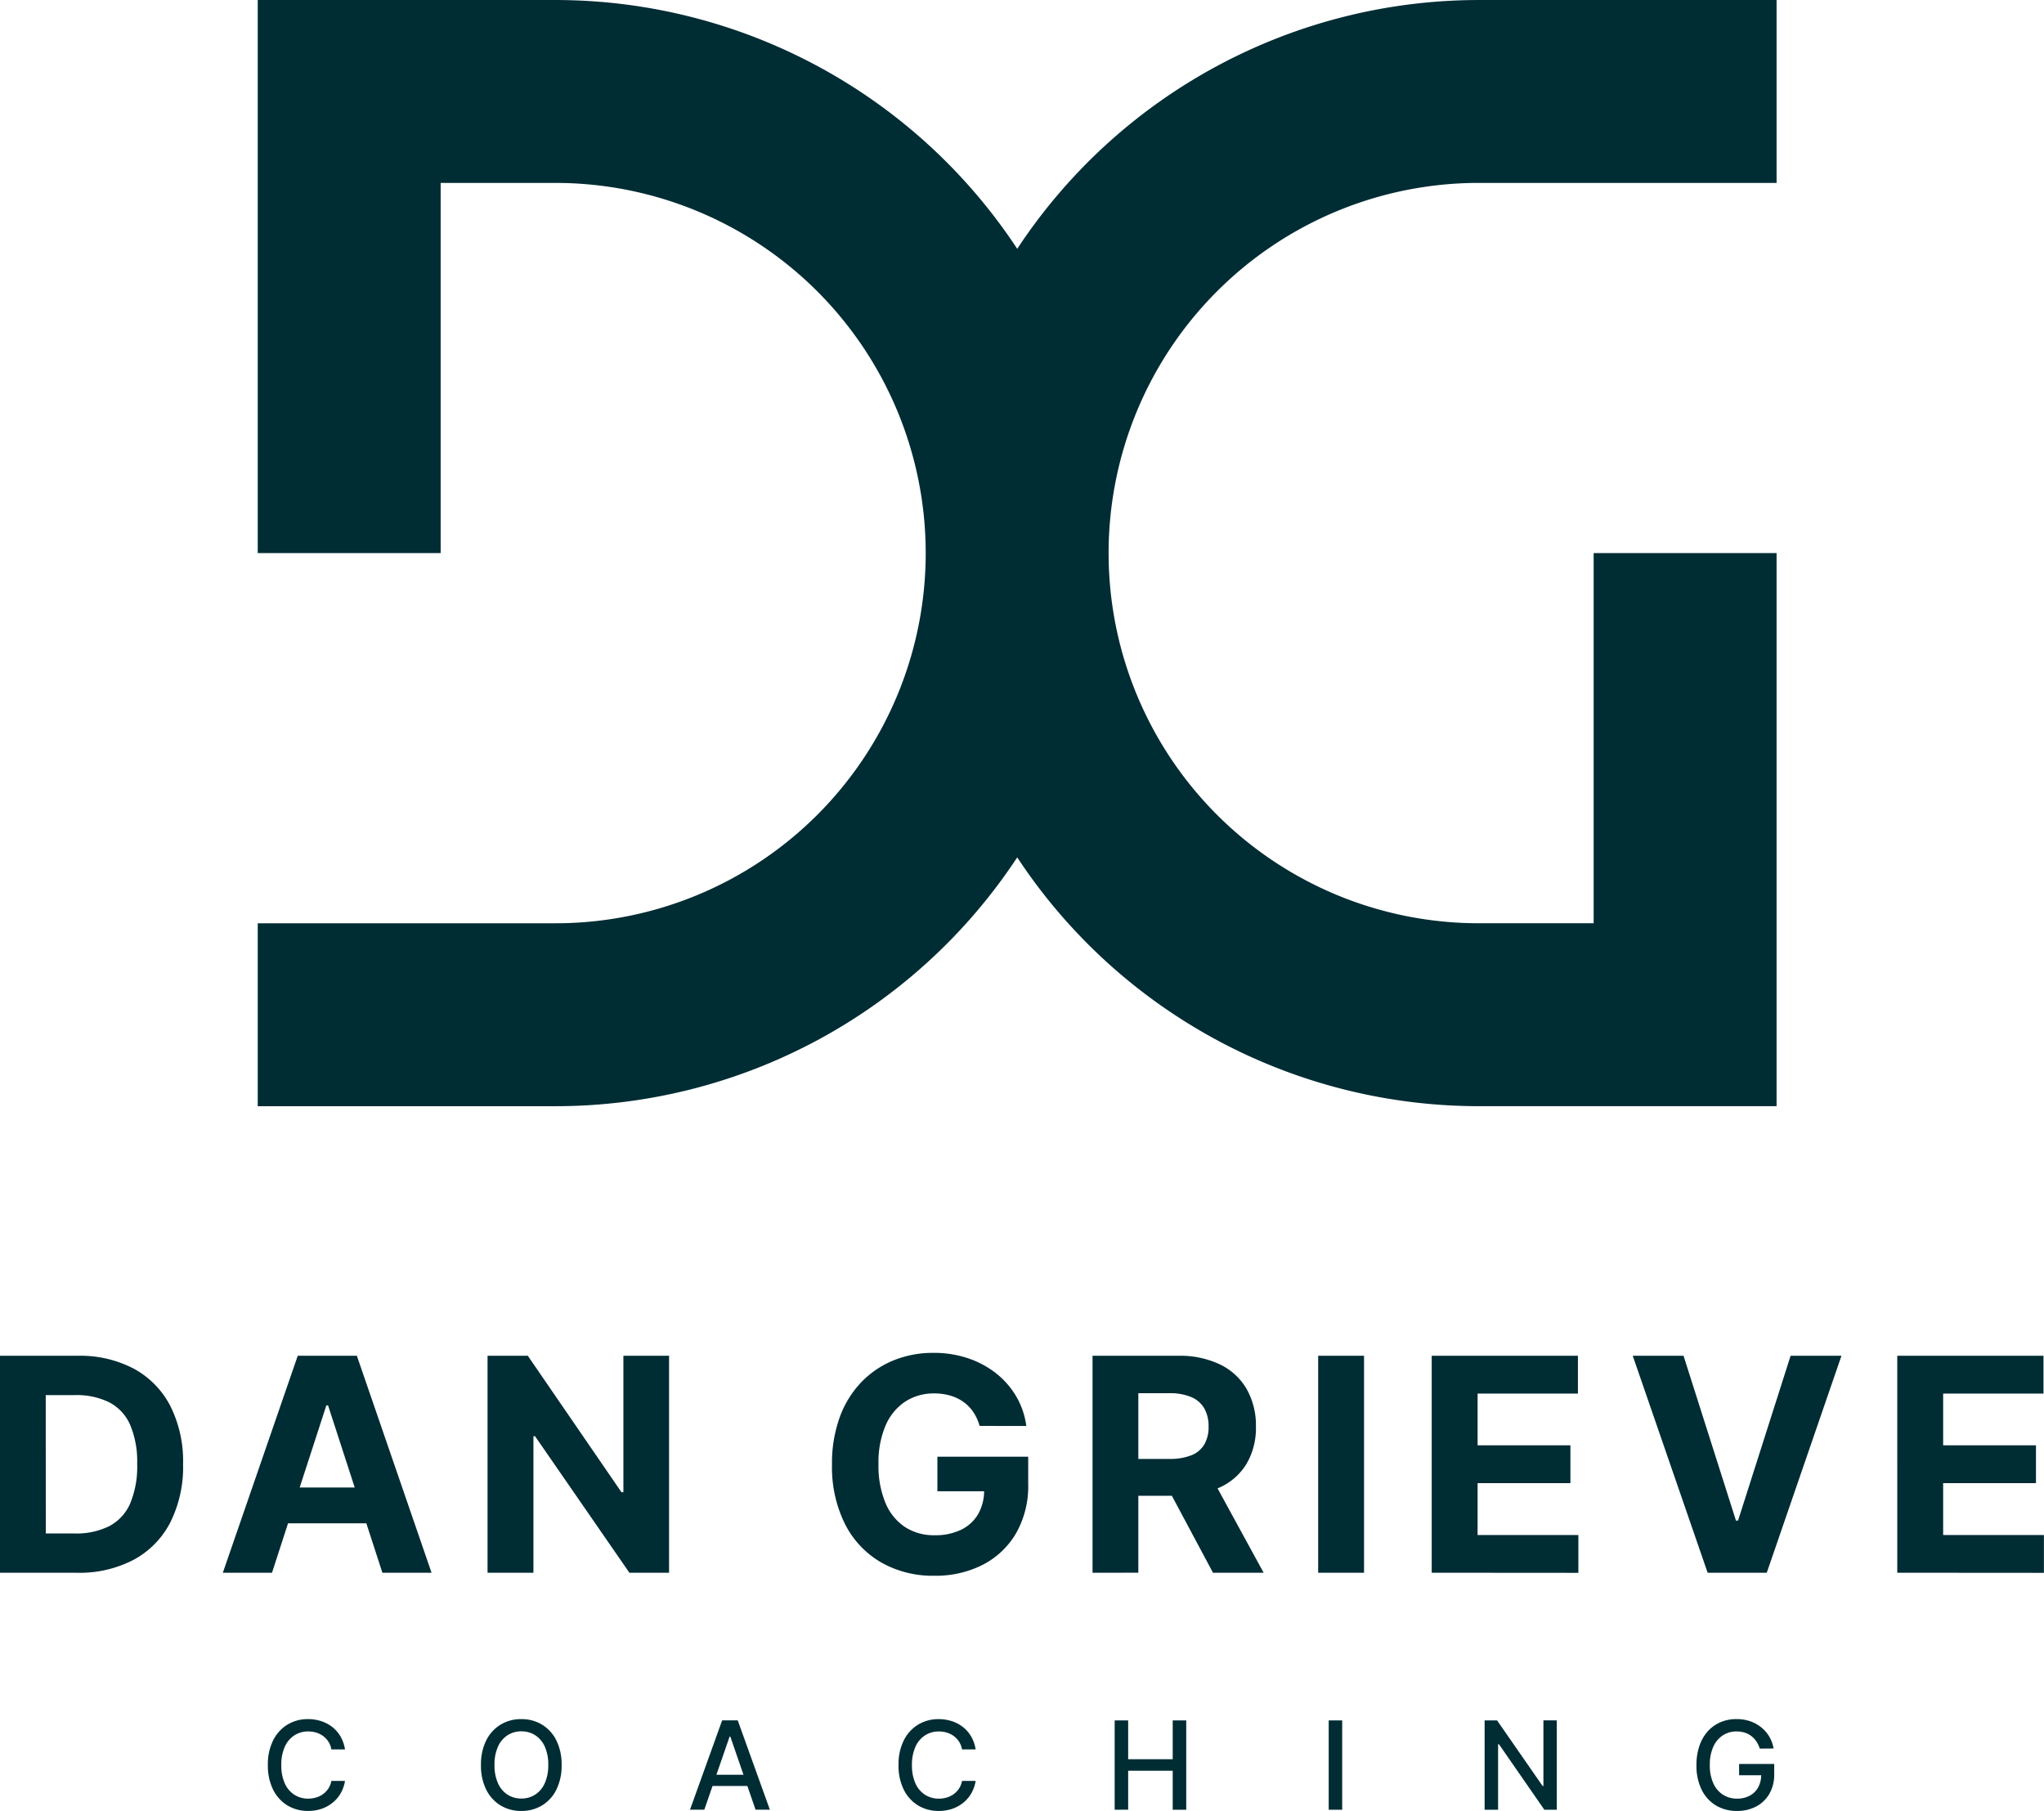
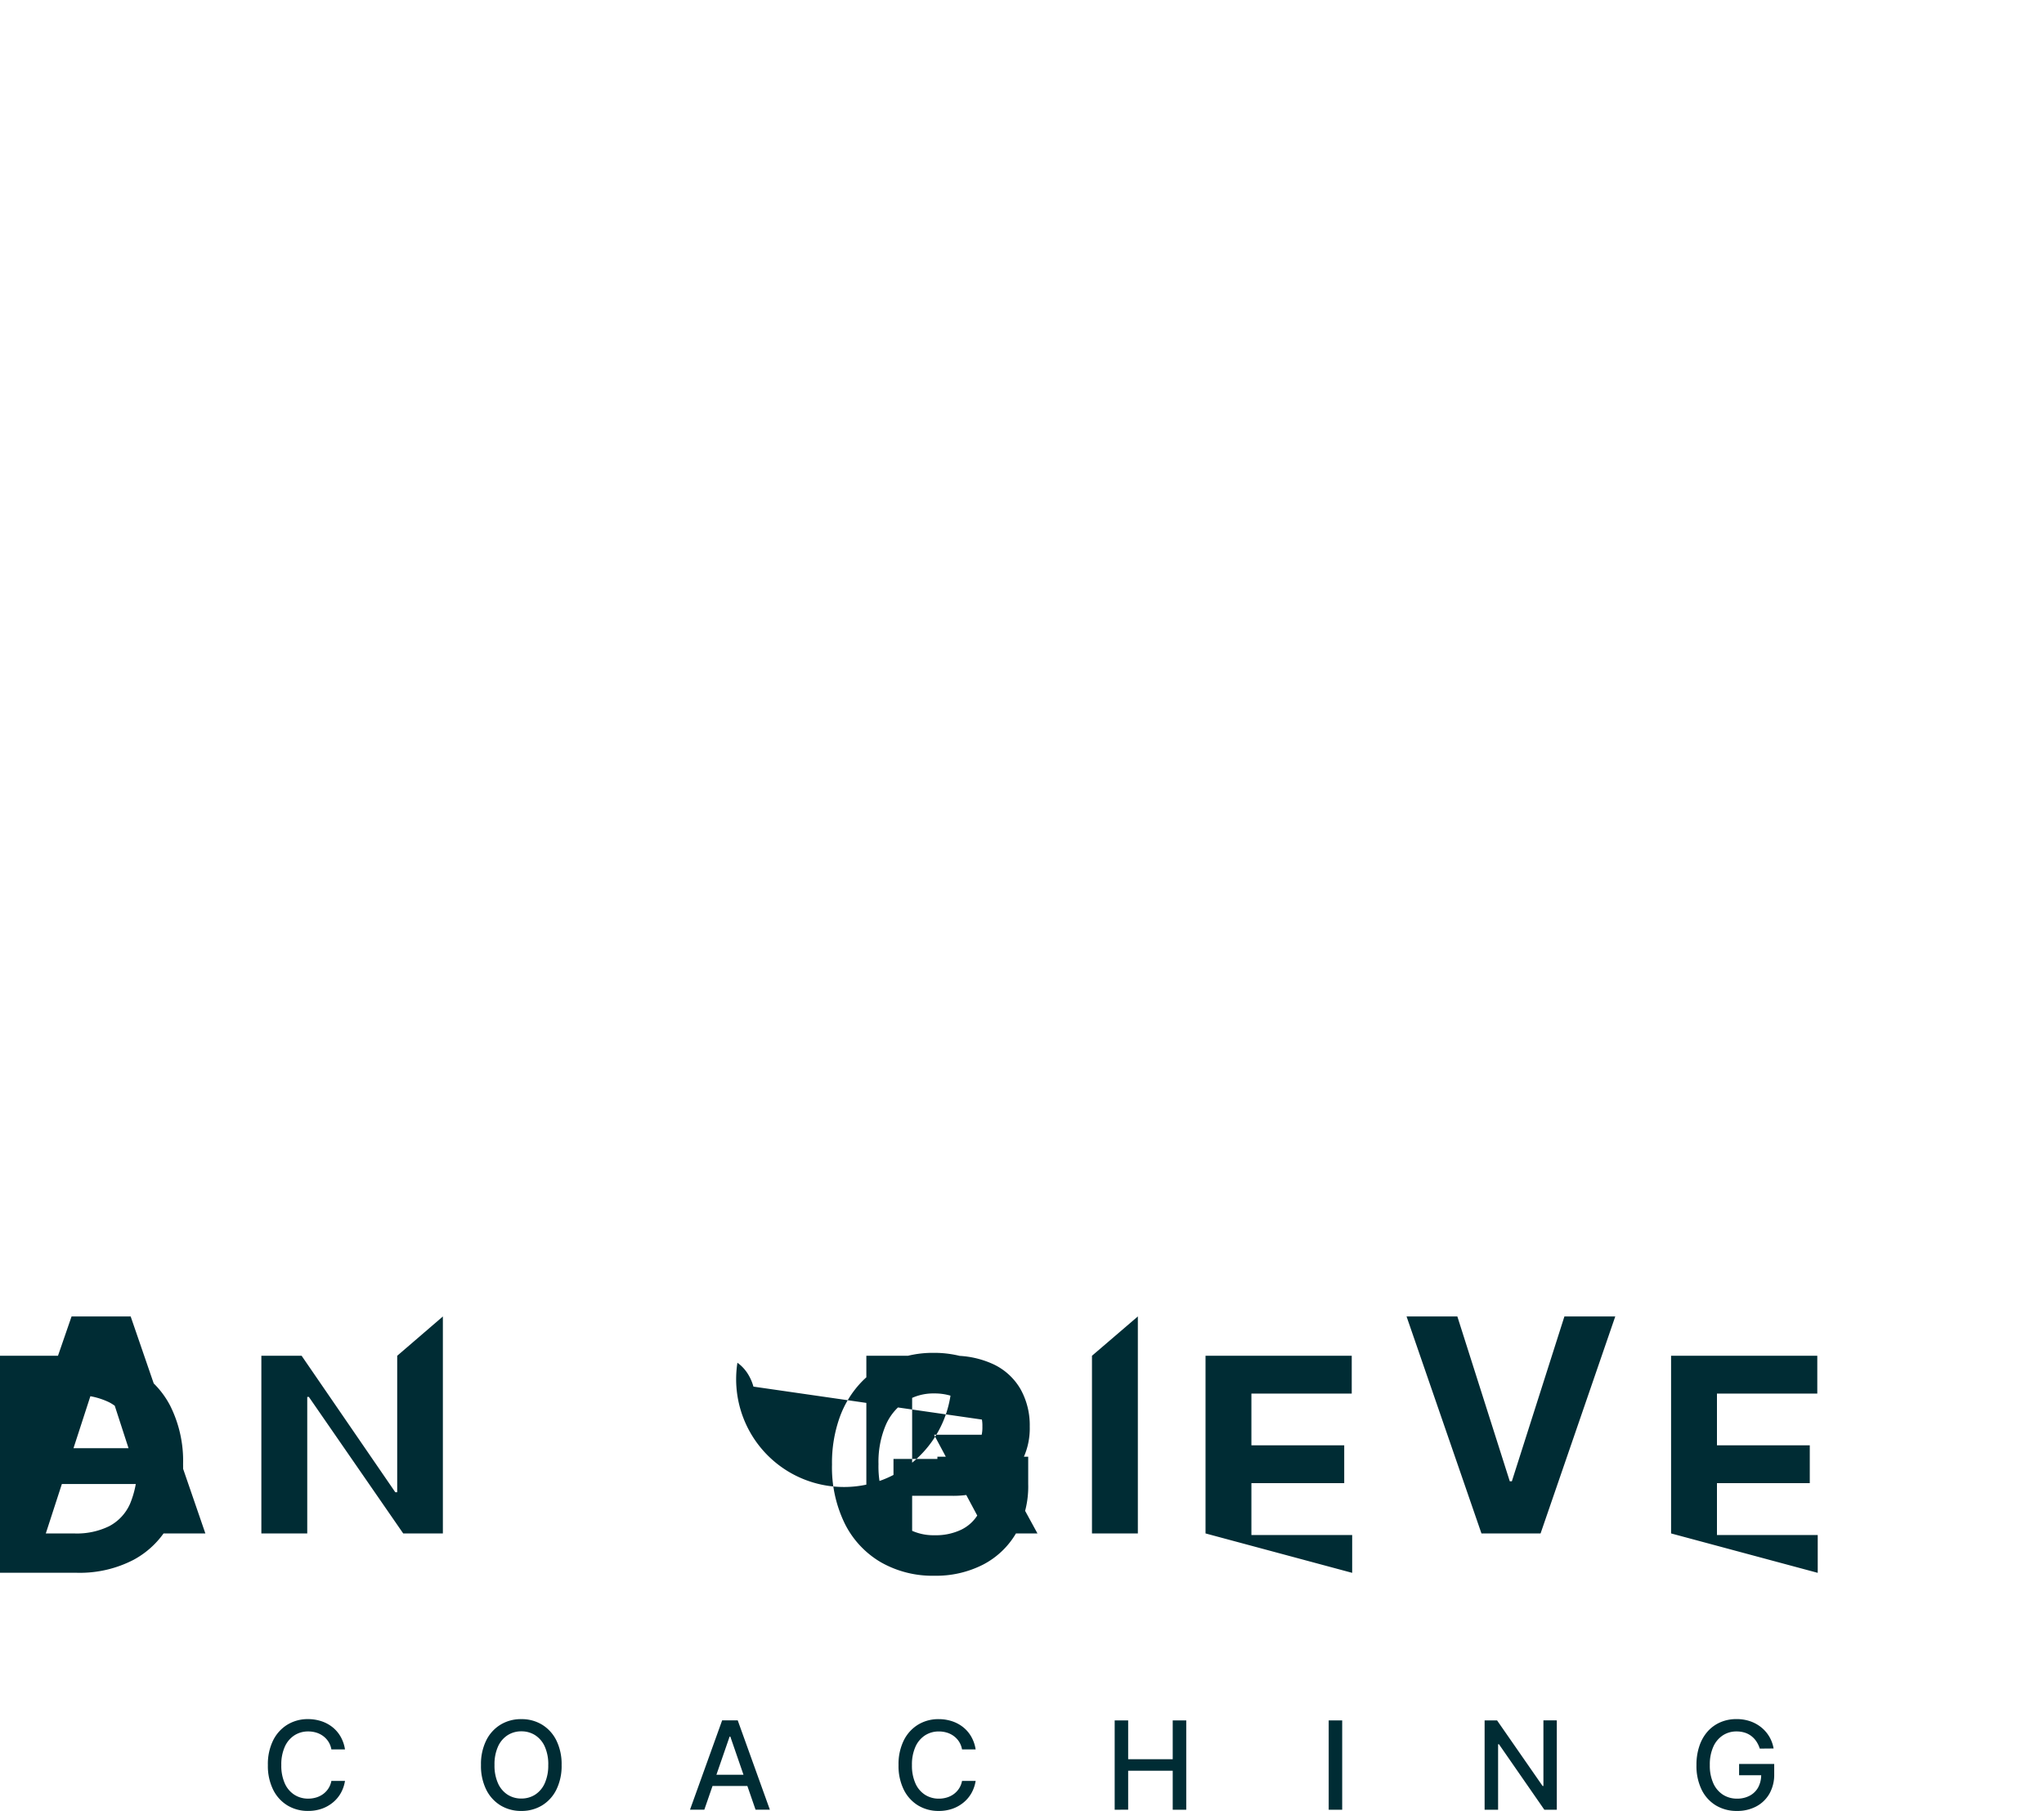
<svg xmlns="http://www.w3.org/2000/svg" width="98.5" height="87.268" viewBox="0 0 98.5 87.268">
  <defs>
    <clipPath id="clip-path">
-       <rect id="Rectangle_2" data-name="Rectangle 2" width="73.193" height="53.306" fill="#002c34" />
-     </clipPath>
+       </clipPath>
  </defs>
  <g id="Group_240" data-name="Group 240" transform="translate(-275 -9091)">
    <g id="Group_209" data-name="Group 209" transform="translate(-6403.338 11976.61)">
-       <path id="Path_376" data-name="Path 376" d="M-112.663-14.465h-3.707V-24.922h3.738a5.561,5.561,0,0,1,2.716.625,4.268,4.268,0,0,1,1.754,1.795,5.936,5.936,0,0,1,.615,2.8,5.979,5.979,0,0,1-.615,2.808,4.265,4.265,0,0,1-1.762,1.8A5.621,5.621,0,0,1-112.663-14.465Zm-1.5-1.894h1.4a3.544,3.544,0,0,0,1.652-.35,2.236,2.236,0,0,0,1.011-1.088,4.588,4.588,0,0,0,.34-1.907,4.541,4.541,0,0,0-.34-1.894,2.227,2.227,0,0,0-1.008-1.082,3.55,3.55,0,0,0-1.649-.347h-1.409Zm10.9,1.894h-2.369l3.61-10.457h2.849l3.6,10.457h-2.369l-2.619-8.067h-.082Zm-.148-4.11h5.6v1.726h-5.6Zm19.283-6.347v10.457h-1.91l-4.549-6.582h-.077v6.582h-2.211V-24.922h1.94l4.514,6.576h.092v-6.576Zm14.966,3.38a2.33,2.33,0,0,0-.3-.661,1.931,1.931,0,0,0-.472-.49A2.108,2.108,0,0,0-70.566-23a2.7,2.7,0,0,0-.784-.107,2.5,2.5,0,0,0-1.407.4,2.607,2.607,0,0,0-.942,1.156,4.547,4.547,0,0,0-.337,1.851,4.665,4.665,0,0,0,.332,1.859,2.581,2.581,0,0,0,.939,1.167,2.546,2.546,0,0,0,1.435.4,2.834,2.834,0,0,0,1.284-.268,1.907,1.907,0,0,0,.817-.758,2.276,2.276,0,0,0,.283-1.159l.449.066h-2.7v-1.665h4.376v1.317a4.582,4.582,0,0,1-.582,2.367A3.945,3.945,0,0,1-69-14.856a4.976,4.976,0,0,1-2.339.534,5.023,5.023,0,0,1-2.584-.651,4.463,4.463,0,0,1-1.733-1.853,6.157,6.157,0,0,1-.62-2.857,6.5,6.5,0,0,1,.37-2.27,4.818,4.818,0,0,1,1.039-1.693A4.5,4.5,0,0,1-73.31-24.7a5.046,5.046,0,0,1,1.925-.363,5.153,5.153,0,0,1,1.654.258,4.482,4.482,0,0,1,1.361.728,3.956,3.956,0,0,1,.973,1.116,3.822,3.822,0,0,1,.485,1.422Zm5.441,7.077V-24.922h4.126a4.474,4.474,0,0,1,2.024.421,2.975,2.975,0,0,1,1.282,1.19,3.56,3.56,0,0,1,.442,1.8,3.412,3.412,0,0,1-.449,1.79,2.911,2.911,0,0,1-1.3,1.146,4.816,4.816,0,0,1-2.055.4h-2.762v-1.777h2.4a2.761,2.761,0,0,0,1.052-.174,1.264,1.264,0,0,0,.625-.521,1.661,1.661,0,0,0,.207-.863,1.728,1.728,0,0,0-.207-.878,1.312,1.312,0,0,0-.628-.544,2.626,2.626,0,0,0-1.059-.186h-1.491v8.649Zm5.647-4.759,2.6,4.759h-2.441l-2.543-4.759Zm7.437-5.7v10.457h-2.211V-24.922Zm3.261,10.457V-24.922h7.046V-23.1h-4.835v2.492h4.473v1.823h-4.473v2.5h4.856v1.823Zm12.135-10.457,2.527,7.945h.1l2.533-7.945h2.451l-3.6,10.457h-2.849l-3.61-10.457Zm10.3,10.457V-24.922h7.046V-23.1h-4.835v2.492h4.473v1.823h-4.473v2.5h4.856v1.823Z" transform="translate(6794.708 -2795.354)" fill="#002c34" />
+       <path id="Path_376" data-name="Path 376" d="M-112.663-14.465h-3.707V-24.922h3.738a5.561,5.561,0,0,1,2.716.625,4.268,4.268,0,0,1,1.754,1.795,5.936,5.936,0,0,1,.615,2.8,5.979,5.979,0,0,1-.615,2.808,4.265,4.265,0,0,1-1.762,1.8A5.621,5.621,0,0,1-112.663-14.465Zm-1.5-1.894h1.4a3.544,3.544,0,0,0,1.652-.35,2.236,2.236,0,0,0,1.011-1.088,4.588,4.588,0,0,0,.34-1.907,4.541,4.541,0,0,0-.34-1.894,2.227,2.227,0,0,0-1.008-1.082,3.55,3.55,0,0,0-1.649-.347h-1.409Zh-2.369l3.61-10.457h2.849l3.6,10.457h-2.369l-2.619-8.067h-.082Zm-.148-4.11h5.6v1.726h-5.6Zm19.283-6.347v10.457h-1.91l-4.549-6.582h-.077v6.582h-2.211V-24.922h1.94l4.514,6.576h.092v-6.576Zm14.966,3.38a2.33,2.33,0,0,0-.3-.661,1.931,1.931,0,0,0-.472-.49A2.108,2.108,0,0,0-70.566-23a2.7,2.7,0,0,0-.784-.107,2.5,2.5,0,0,0-1.407.4,2.607,2.607,0,0,0-.942,1.156,4.547,4.547,0,0,0-.337,1.851,4.665,4.665,0,0,0,.332,1.859,2.581,2.581,0,0,0,.939,1.167,2.546,2.546,0,0,0,1.435.4,2.834,2.834,0,0,0,1.284-.268,1.907,1.907,0,0,0,.817-.758,2.276,2.276,0,0,0,.283-1.159l.449.066h-2.7v-1.665h4.376v1.317a4.582,4.582,0,0,1-.582,2.367A3.945,3.945,0,0,1-69-14.856a4.976,4.976,0,0,1-2.339.534,5.023,5.023,0,0,1-2.584-.651,4.463,4.463,0,0,1-1.733-1.853,6.157,6.157,0,0,1-.62-2.857,6.5,6.5,0,0,1,.37-2.27,4.818,4.818,0,0,1,1.039-1.693A4.5,4.5,0,0,1-73.31-24.7a5.046,5.046,0,0,1,1.925-.363,5.153,5.153,0,0,1,1.654.258,4.482,4.482,0,0,1,1.361.728,3.956,3.956,0,0,1,.973,1.116,3.822,3.822,0,0,1,.485,1.422Zm5.441,7.077V-24.922h4.126a4.474,4.474,0,0,1,2.024.421,2.975,2.975,0,0,1,1.282,1.19,3.56,3.56,0,0,1,.442,1.8,3.412,3.412,0,0,1-.449,1.79,2.911,2.911,0,0,1-1.3,1.146,4.816,4.816,0,0,1-2.055.4h-2.762v-1.777h2.4a2.761,2.761,0,0,0,1.052-.174,1.264,1.264,0,0,0,.625-.521,1.661,1.661,0,0,0,.207-.863,1.728,1.728,0,0,0-.207-.878,1.312,1.312,0,0,0-.628-.544,2.626,2.626,0,0,0-1.059-.186h-1.491v8.649Zm5.647-4.759,2.6,4.759h-2.441l-2.543-4.759Zm7.437-5.7v10.457h-2.211V-24.922Zm3.261,10.457V-24.922h7.046V-23.1h-4.835v2.492h4.473v1.823h-4.473v2.5h4.856v1.823Zm12.135-10.457,2.527,7.945h.1l2.533-7.945h2.451l-3.6,10.457h-2.849l-3.61-10.457Zm10.3,10.457V-24.922h7.046V-23.1h-4.835v2.492h4.473v1.823h-4.473v2.5h4.856v1.823Z" transform="translate(6794.708 -2795.354)" fill="#002c34" />
      <path id="Path_377" data-name="Path 377" d="M-82.127-8.862h-.656a1,1,0,0,0-.141-.37,1.036,1.036,0,0,0-.252-.271,1.089,1.089,0,0,0-.333-.168,1.316,1.316,0,0,0-.39-.057,1.211,1.211,0,0,0-.665.187,1.267,1.267,0,0,0-.463.549,2.074,2.074,0,0,0-.169.883,2.085,2.085,0,0,0,.169.887,1.25,1.25,0,0,0,.464.547,1.219,1.219,0,0,0,.662.185,1.331,1.331,0,0,0,.388-.056,1.1,1.1,0,0,0,.333-.165,1.027,1.027,0,0,0,.253-.268,1.007,1.007,0,0,0,.144-.365l.656,0a1.76,1.76,0,0,1-.2.583,1.616,1.616,0,0,1-.385.458,1.741,1.741,0,0,1-.535.3,1.975,1.975,0,0,1-.656.105,1.879,1.879,0,0,1-1-.266,1.84,1.84,0,0,1-.689-.762,2.592,2.592,0,0,1-.251-1.184,2.582,2.582,0,0,1,.252-1.185,1.848,1.848,0,0,1,.69-.761,1.876,1.876,0,0,1,.994-.266,2.039,2.039,0,0,1,.64.1,1.718,1.718,0,0,1,.535.286,1.591,1.591,0,0,1,.393.458A1.78,1.78,0,0,1-82.127-8.862Zm10.439.753a2.582,2.582,0,0,1-.252,1.185,1.846,1.846,0,0,1-.691.761,1.881,1.881,0,0,1-1,.266,1.885,1.885,0,0,1-1-.266,1.844,1.844,0,0,1-.691-.762,2.583,2.583,0,0,1-.252-1.184,2.582,2.582,0,0,1,.252-1.185,1.846,1.846,0,0,1,.691-.761,1.885,1.885,0,0,1,1-.266,1.881,1.881,0,0,1,1,.266,1.846,1.846,0,0,1,.691.761A2.582,2.582,0,0,1-71.688-8.109Zm-.643,0A2.078,2.078,0,0,0-72.5-9a1.26,1.26,0,0,0-.463-.547,1.212,1.212,0,0,0-.663-.186,1.21,1.21,0,0,0-.664.186A1.263,1.263,0,0,0-74.753-9a2.078,2.078,0,0,0-.169.886,2.078,2.078,0,0,0,.169.886,1.263,1.263,0,0,0,.461.547,1.21,1.21,0,0,0,.664.186,1.212,1.212,0,0,0,.663-.186,1.26,1.26,0,0,0,.463-.547A2.078,2.078,0,0,0-72.332-8.109Zm7.52,2.153h-.69l1.549-4.306h.751l1.549,4.306h-.69L-63.558-9.48h-.034Zm.116-1.686h2.237V-7.1H-64.7Zm12.959-1.219h-.656a1,1,0,0,0-.141-.37,1.035,1.035,0,0,0-.252-.271,1.089,1.089,0,0,0-.333-.168,1.315,1.315,0,0,0-.39-.057,1.211,1.211,0,0,0-.665.187,1.266,1.266,0,0,0-.463.549,2.074,2.074,0,0,0-.169.883,2.085,2.085,0,0,0,.169.887,1.25,1.25,0,0,0,.464.547,1.219,1.219,0,0,0,.662.185,1.331,1.331,0,0,0,.388-.056,1.1,1.1,0,0,0,.333-.165,1.027,1.027,0,0,0,.253-.268,1.007,1.007,0,0,0,.144-.365l.656,0a1.759,1.759,0,0,1-.2.583,1.617,1.617,0,0,1-.385.458,1.741,1.741,0,0,1-.535.3,1.975,1.975,0,0,1-.656.105,1.879,1.879,0,0,1-1-.266,1.84,1.84,0,0,1-.689-.762,2.592,2.592,0,0,1-.251-1.184A2.582,2.582,0,0,1-55.2-9.294a1.848,1.848,0,0,1,.69-.761,1.875,1.875,0,0,1,.994-.266,2.039,2.039,0,0,1,.64.1,1.718,1.718,0,0,1,.535.286,1.591,1.591,0,0,1,.393.458A1.78,1.78,0,0,1-51.736-8.862Zm6.7,2.906v-4.306h.65v1.871h2.147v-1.871h.652v4.306h-.652V-7.834h-2.147v1.877Zm10.964-4.306v4.306h-.65v-4.306Zm10.342,0v4.306h-.6l-2.189-3.158h-.04v3.158h-.65v-4.306h.6L-24.415-7.1h.04v-3.162Zm9.781,1.36a1.353,1.353,0,0,0-.163-.344,1.091,1.091,0,0,0-.243-.261,1.03,1.03,0,0,0-.321-.165,1.3,1.3,0,0,0-.394-.057,1.191,1.191,0,0,0-.656.187,1.27,1.27,0,0,0-.461.548,2.067,2.067,0,0,0-.169.882,2.068,2.068,0,0,0,.17.885,1.265,1.265,0,0,0,.467.549,1.237,1.237,0,0,0,.675.187,1.259,1.259,0,0,0,.613-.143,1,1,0,0,0,.406-.4,1.261,1.261,0,0,0,.144-.617l.168.032h-1.232V-8.16h1.692v.49a1.848,1.848,0,0,1-.23.941,1.581,1.581,0,0,1-.635.615,1.933,1.933,0,0,1-.926.217,1.926,1.926,0,0,1-1.025-.269,1.821,1.821,0,0,1-.686-.764A2.617,2.617,0,0,1-17-8.107a2.8,2.8,0,0,1,.143-.925,2.011,2.011,0,0,1,.4-.7,1.758,1.758,0,0,1,.612-.439,1.919,1.919,0,0,1,.771-.152,2,2,0,0,1,.651.1,1.768,1.768,0,0,1,.538.292,1.669,1.669,0,0,1,.392.449,1.659,1.659,0,0,1,.21.575Z" transform="translate(6777.09 -2792.445)" fill="#002c34" />
      <g id="Group_1" data-name="Group 1" transform="translate(6690.758 -2885.61)" clip-path="url(#clip-path)">
        <path id="Path_1" data-name="Path 1" d="M64.378,26.652V44.49H58.842a17.838,17.838,0,0,1,0-35.677H73.193V0H58.842A26.65,26.65,0,0,0,36.6,11.989,26.65,26.65,0,0,0,14.351,0H0V26.652H8.815V8.814h5.536a17.838,17.838,0,0,1,0,35.677H0v8.815H14.351A26.65,26.65,0,0,0,36.6,41.315a26.65,26.65,0,0,0,22.246,11.99H73.193V26.652Z" transform="translate(0 0.001)" fill="#002c34" />
      </g>
    </g>
  </g>
</svg>